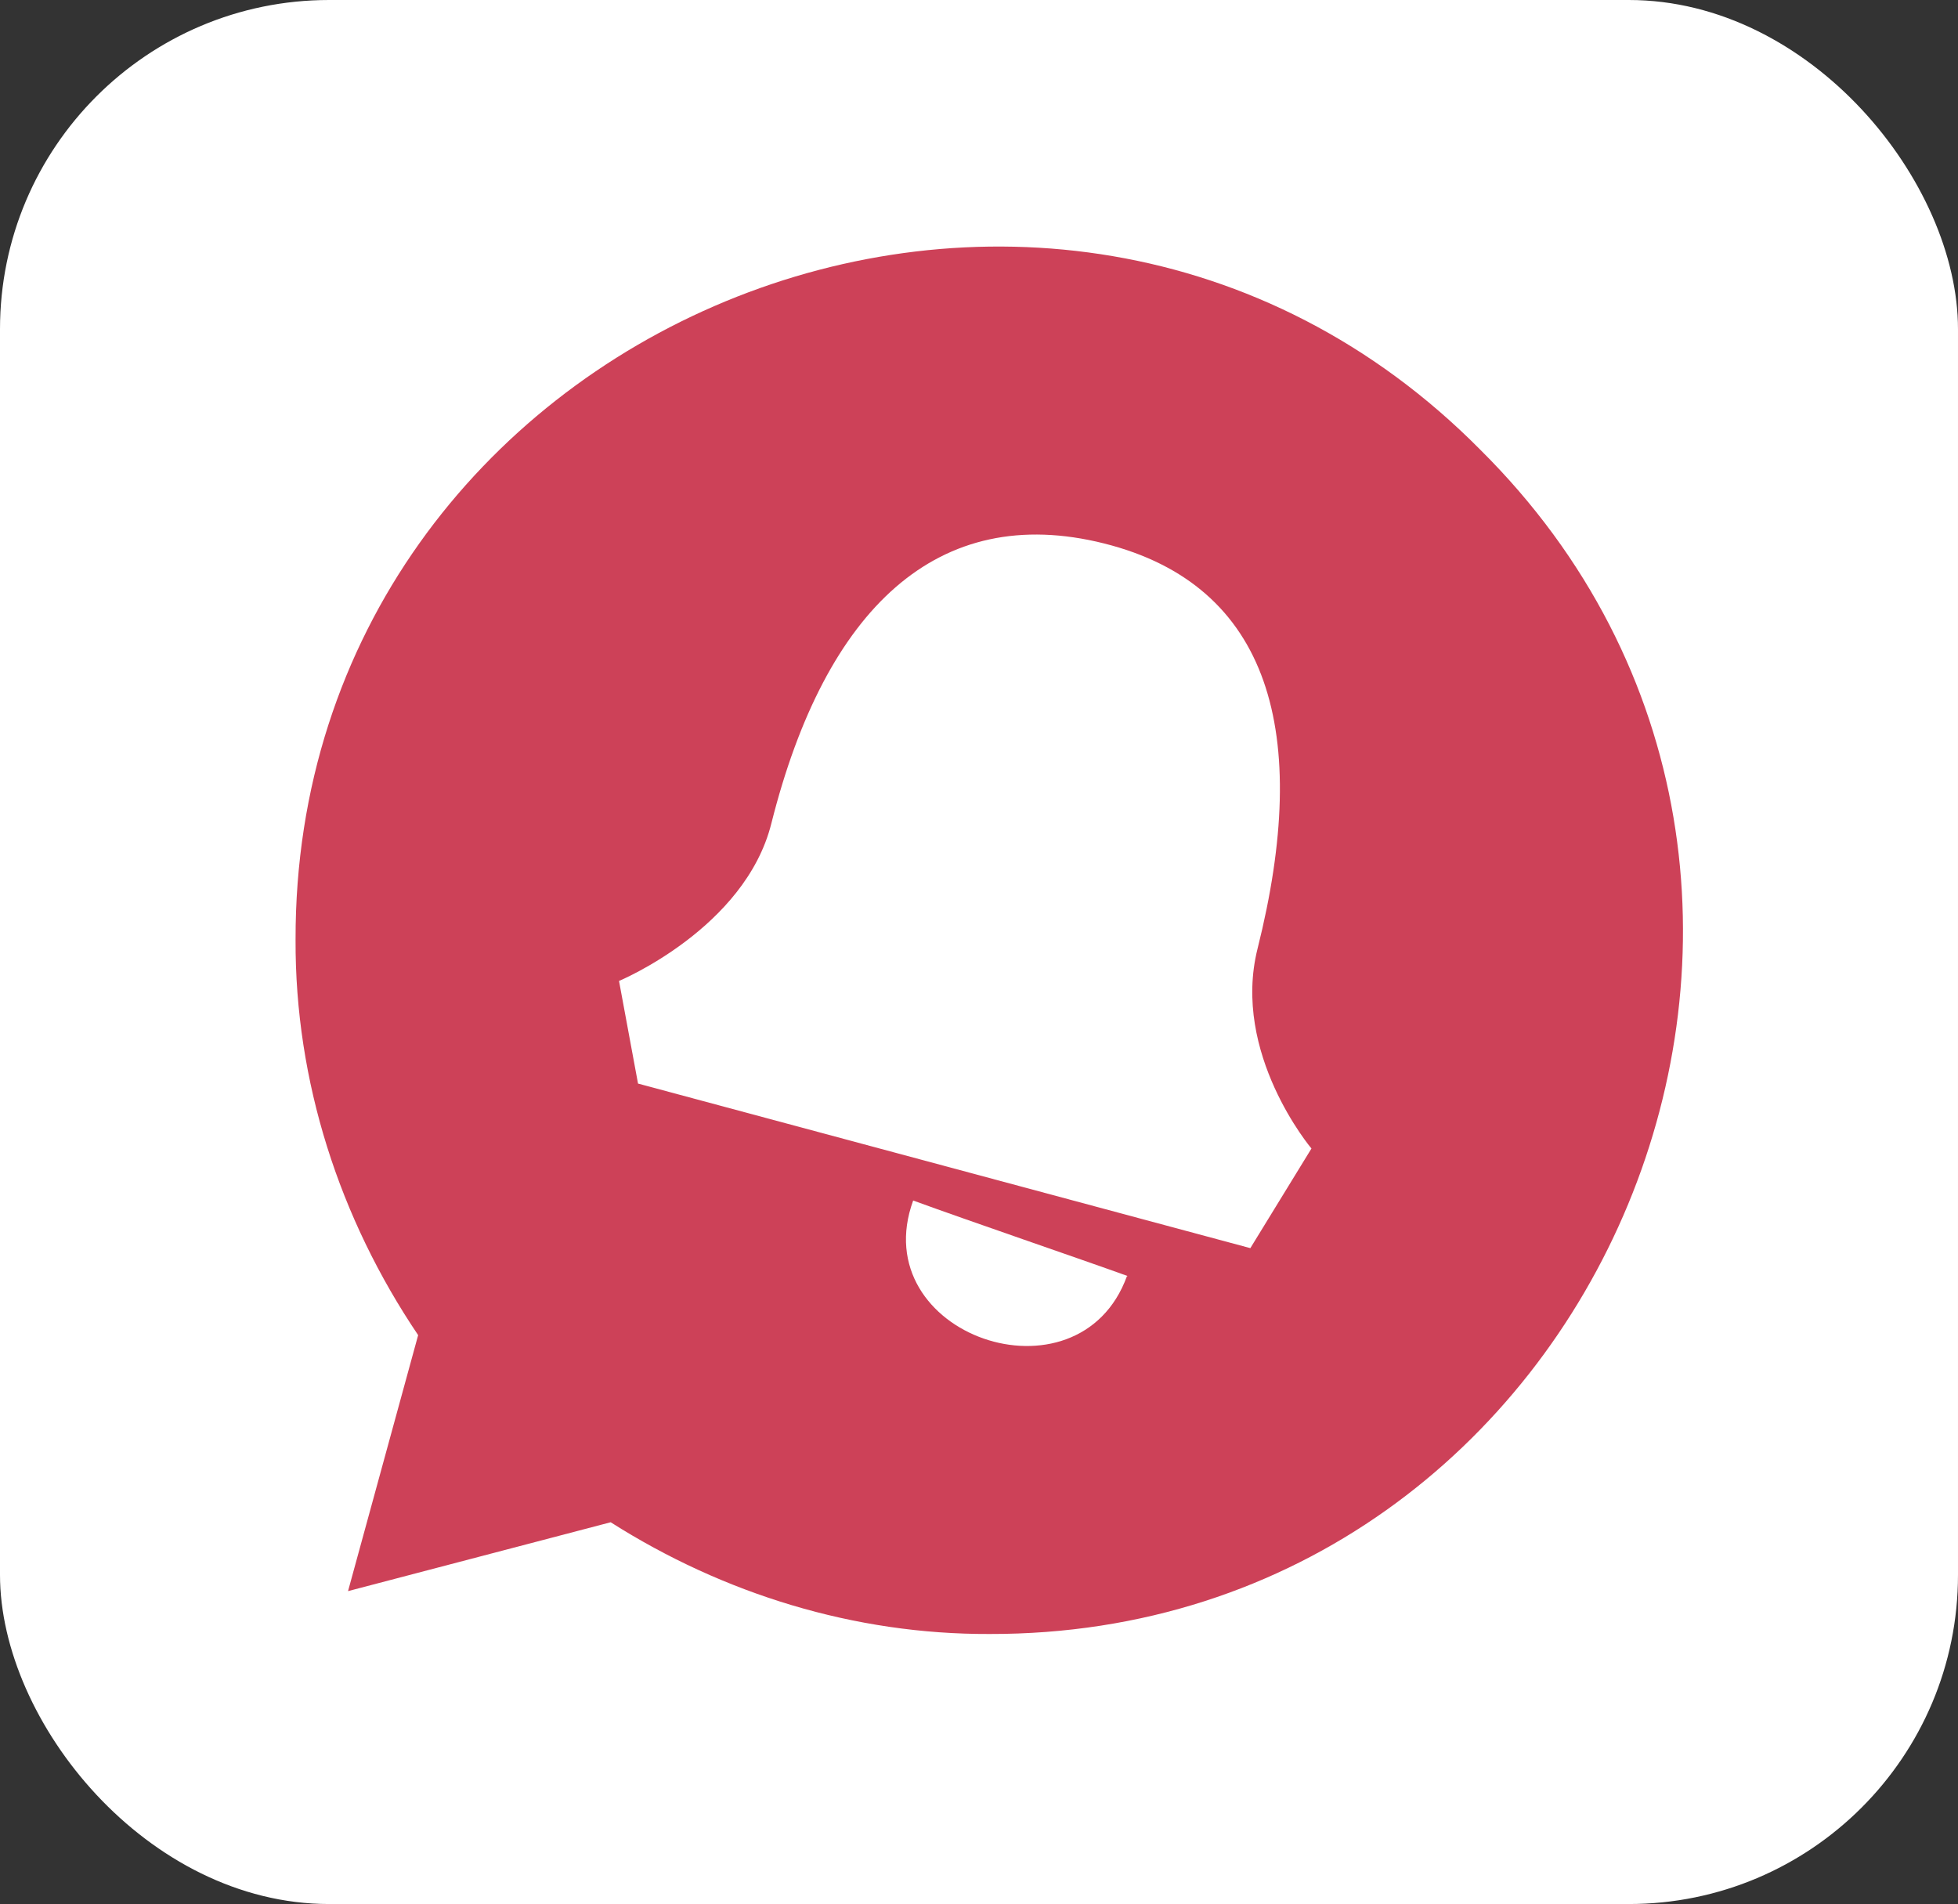
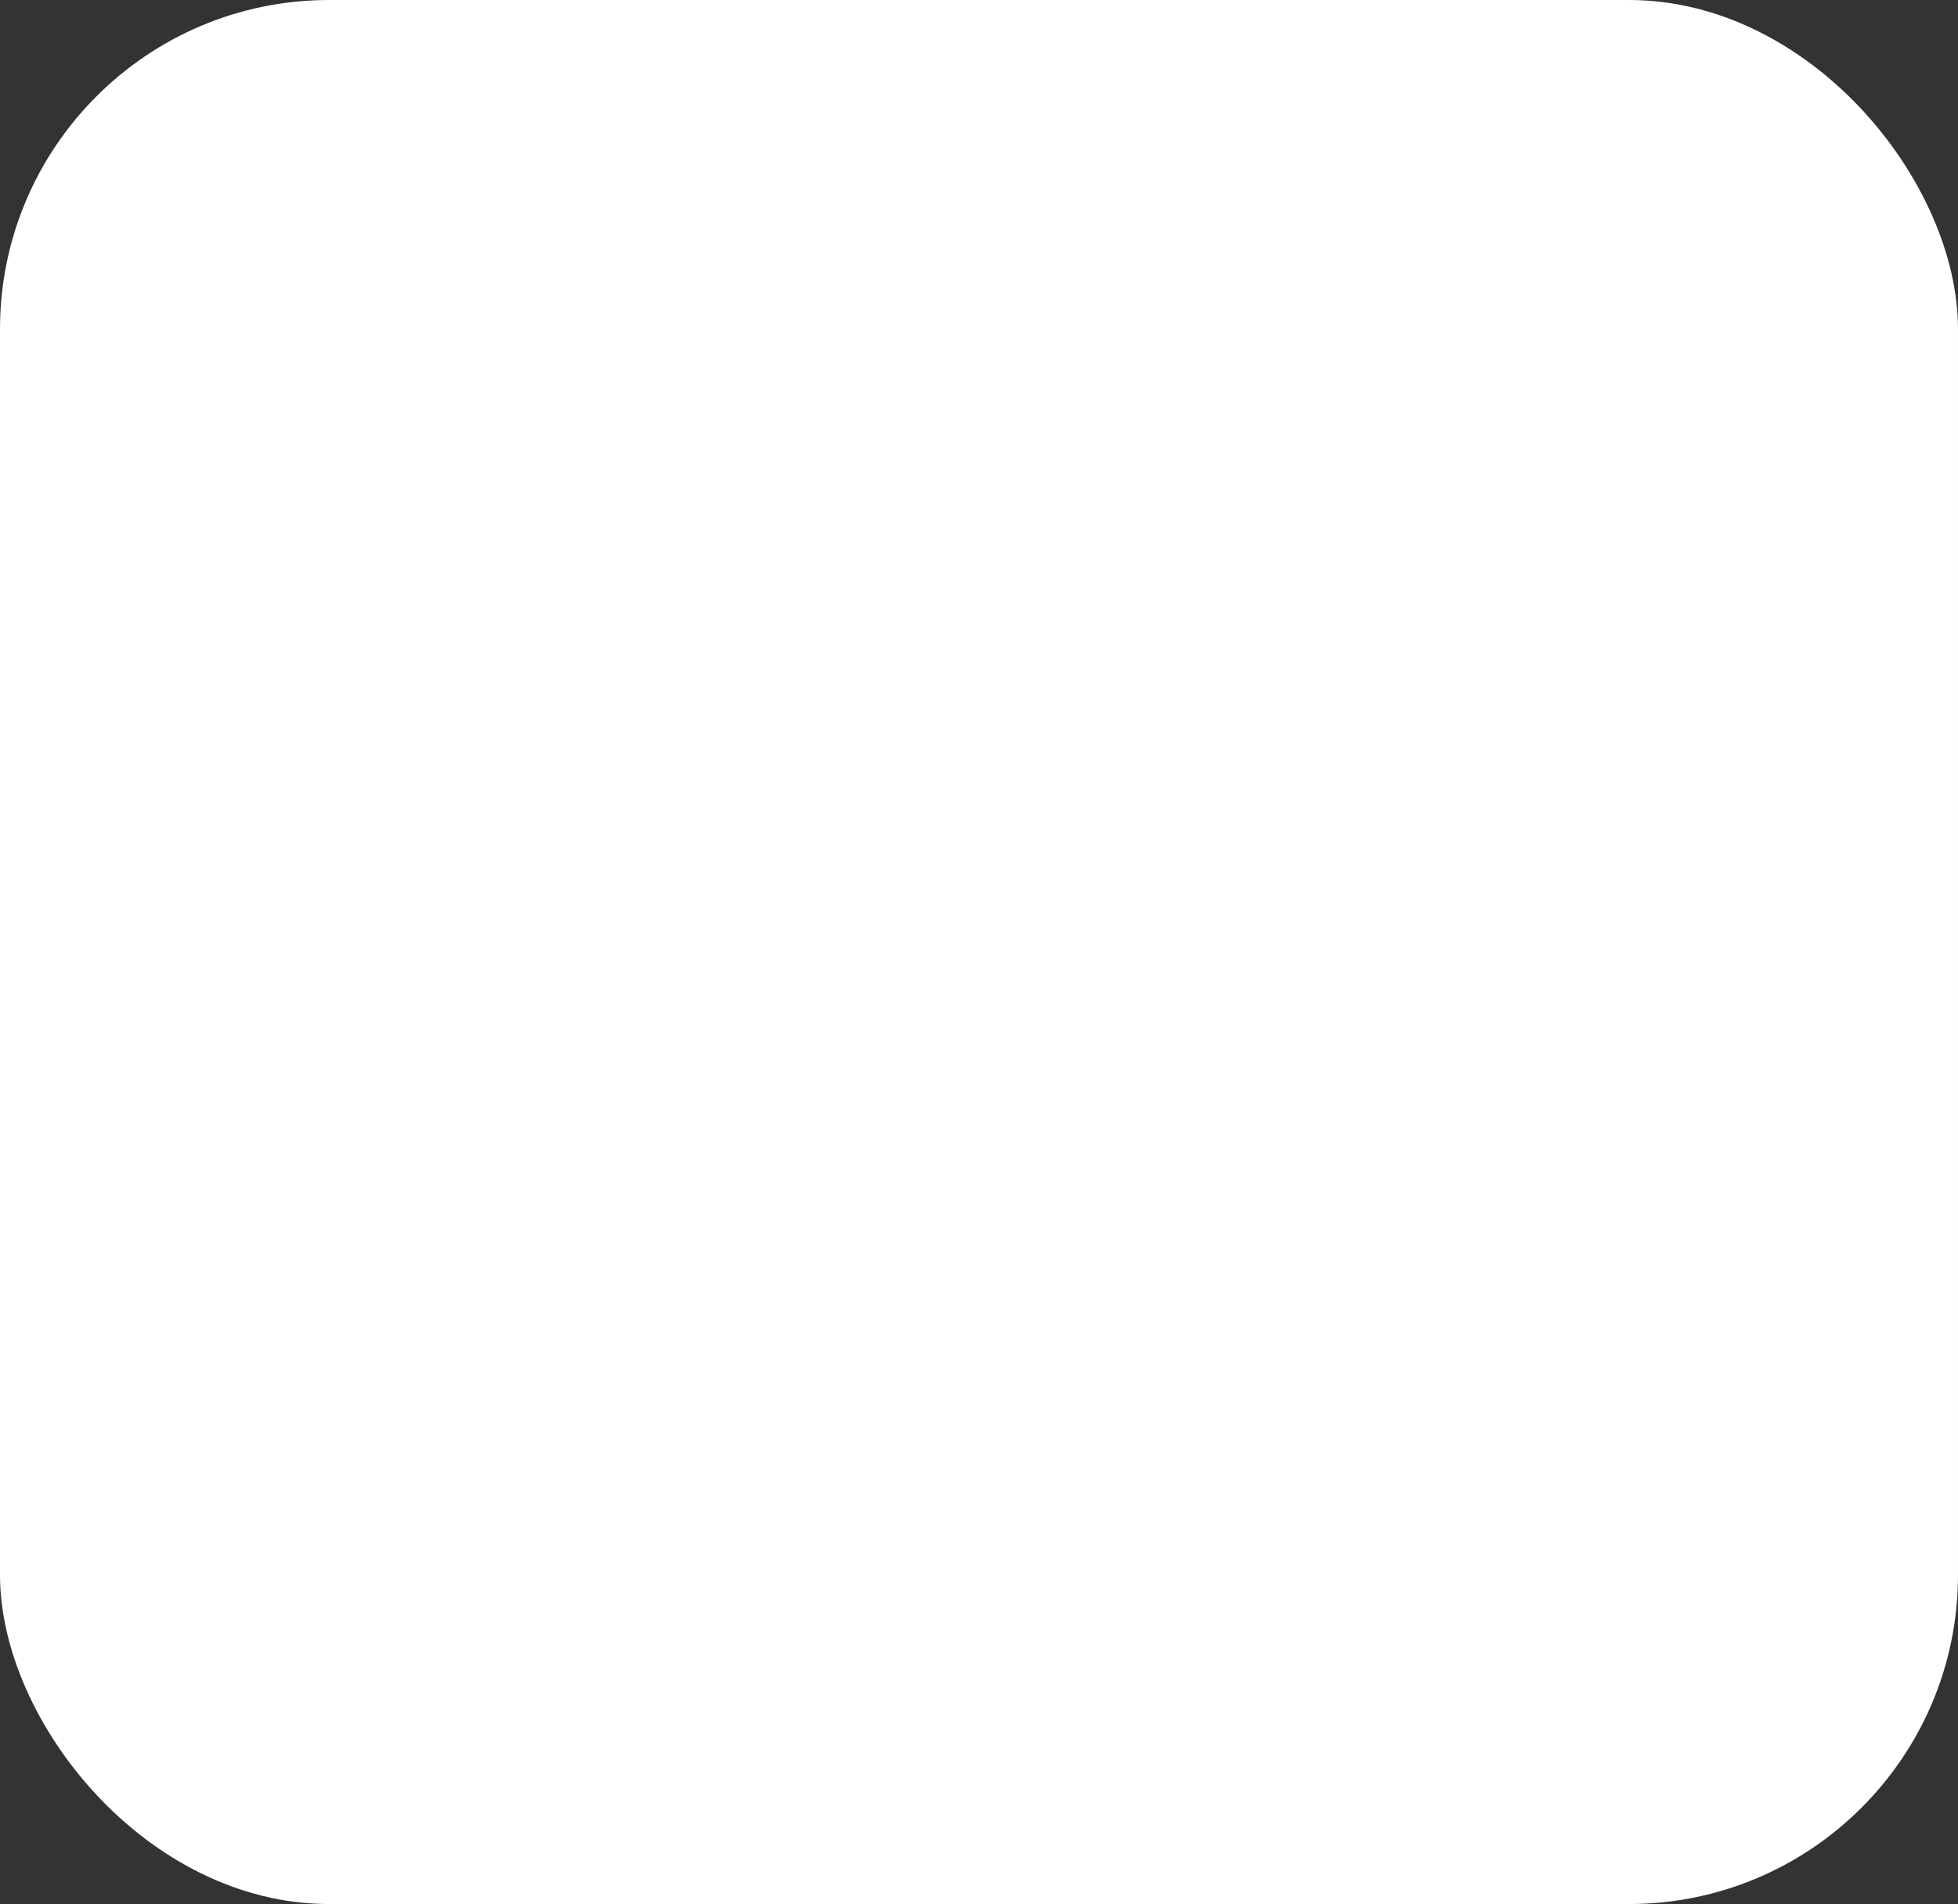
<svg xmlns="http://www.w3.org/2000/svg" id="Слой_1" data-name="Слой 1" viewBox="0 0 763.16 742.11">
  <rect x="0" y="0" width="763.16" height="742.11" fill="#333333" stroke="none" />
  <defs>
    <style>.cls-1,.cls-3{fill:#fff;}.cls-2{fill:#cd4158;}.cls-2,.cls-3{fill-rule:evenodd;}</style>
  </defs>
  <g id="Слой_3" data-name="Слой 3">
    <rect class="cls-1" width="763.16" height="742.11" rx="128.29" />
  </g>
-   <path class="cls-2" d="M544.07,814.39c-52.53.19-103.59-15.58-147.63-43.55L294.07,797.68l27.33-99.77c-30.7-45.5-48-98.87-47.78-154.1-.49-239,293.5-360.89,461.76-191C905,521.15,783.16,814.92,544.07,814.39Z" transform="translate(-158.42 -177.53)" />
-   <path class="cls-3" d="M645.76,664,407.1,599.86l-7.41-40s49.22-20.47,59.41-61.52c21.06-83.58,64.8-125.26,129.64-109s80.89,74,59.84,157.9c-10.28,40.92,21,77.93,21,77.93Zm-48.09,10.91c-18.82,51.7-102.4,23-83.33-29.47,21.52,7.87,64.47,22.52,83.71,29.47Z" transform="translate(-158.42 -177.53)" />
</svg>